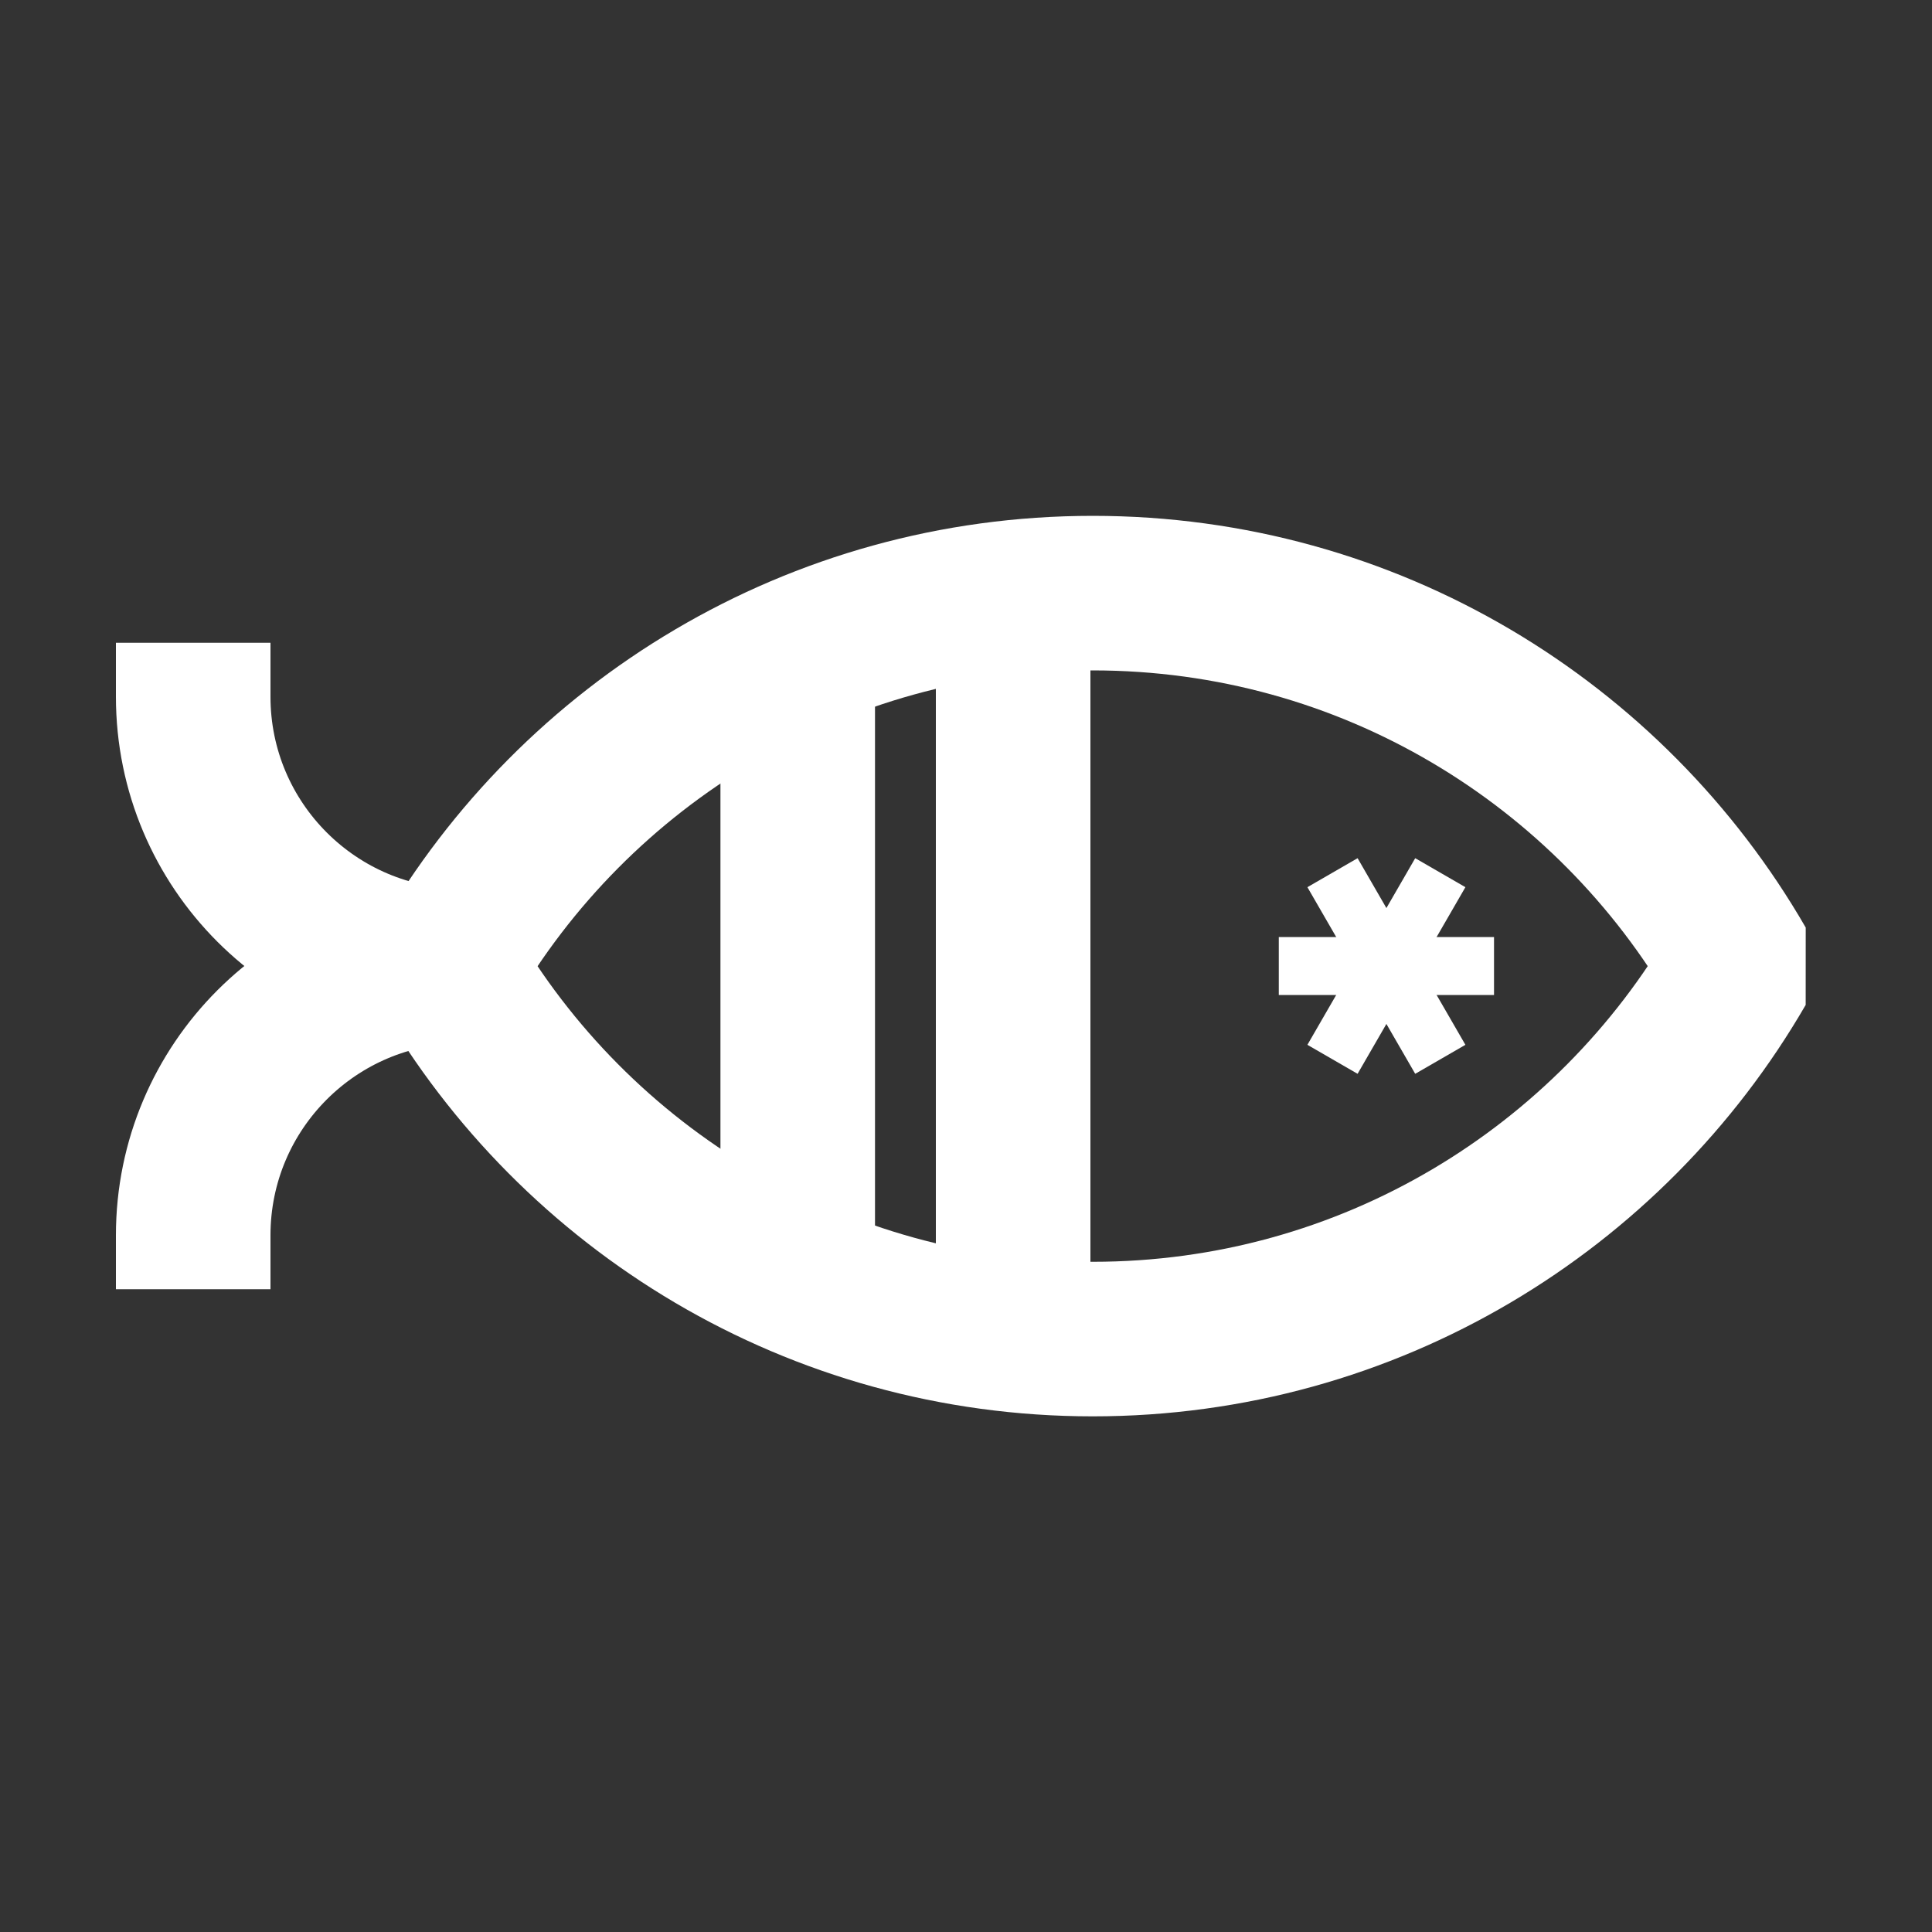
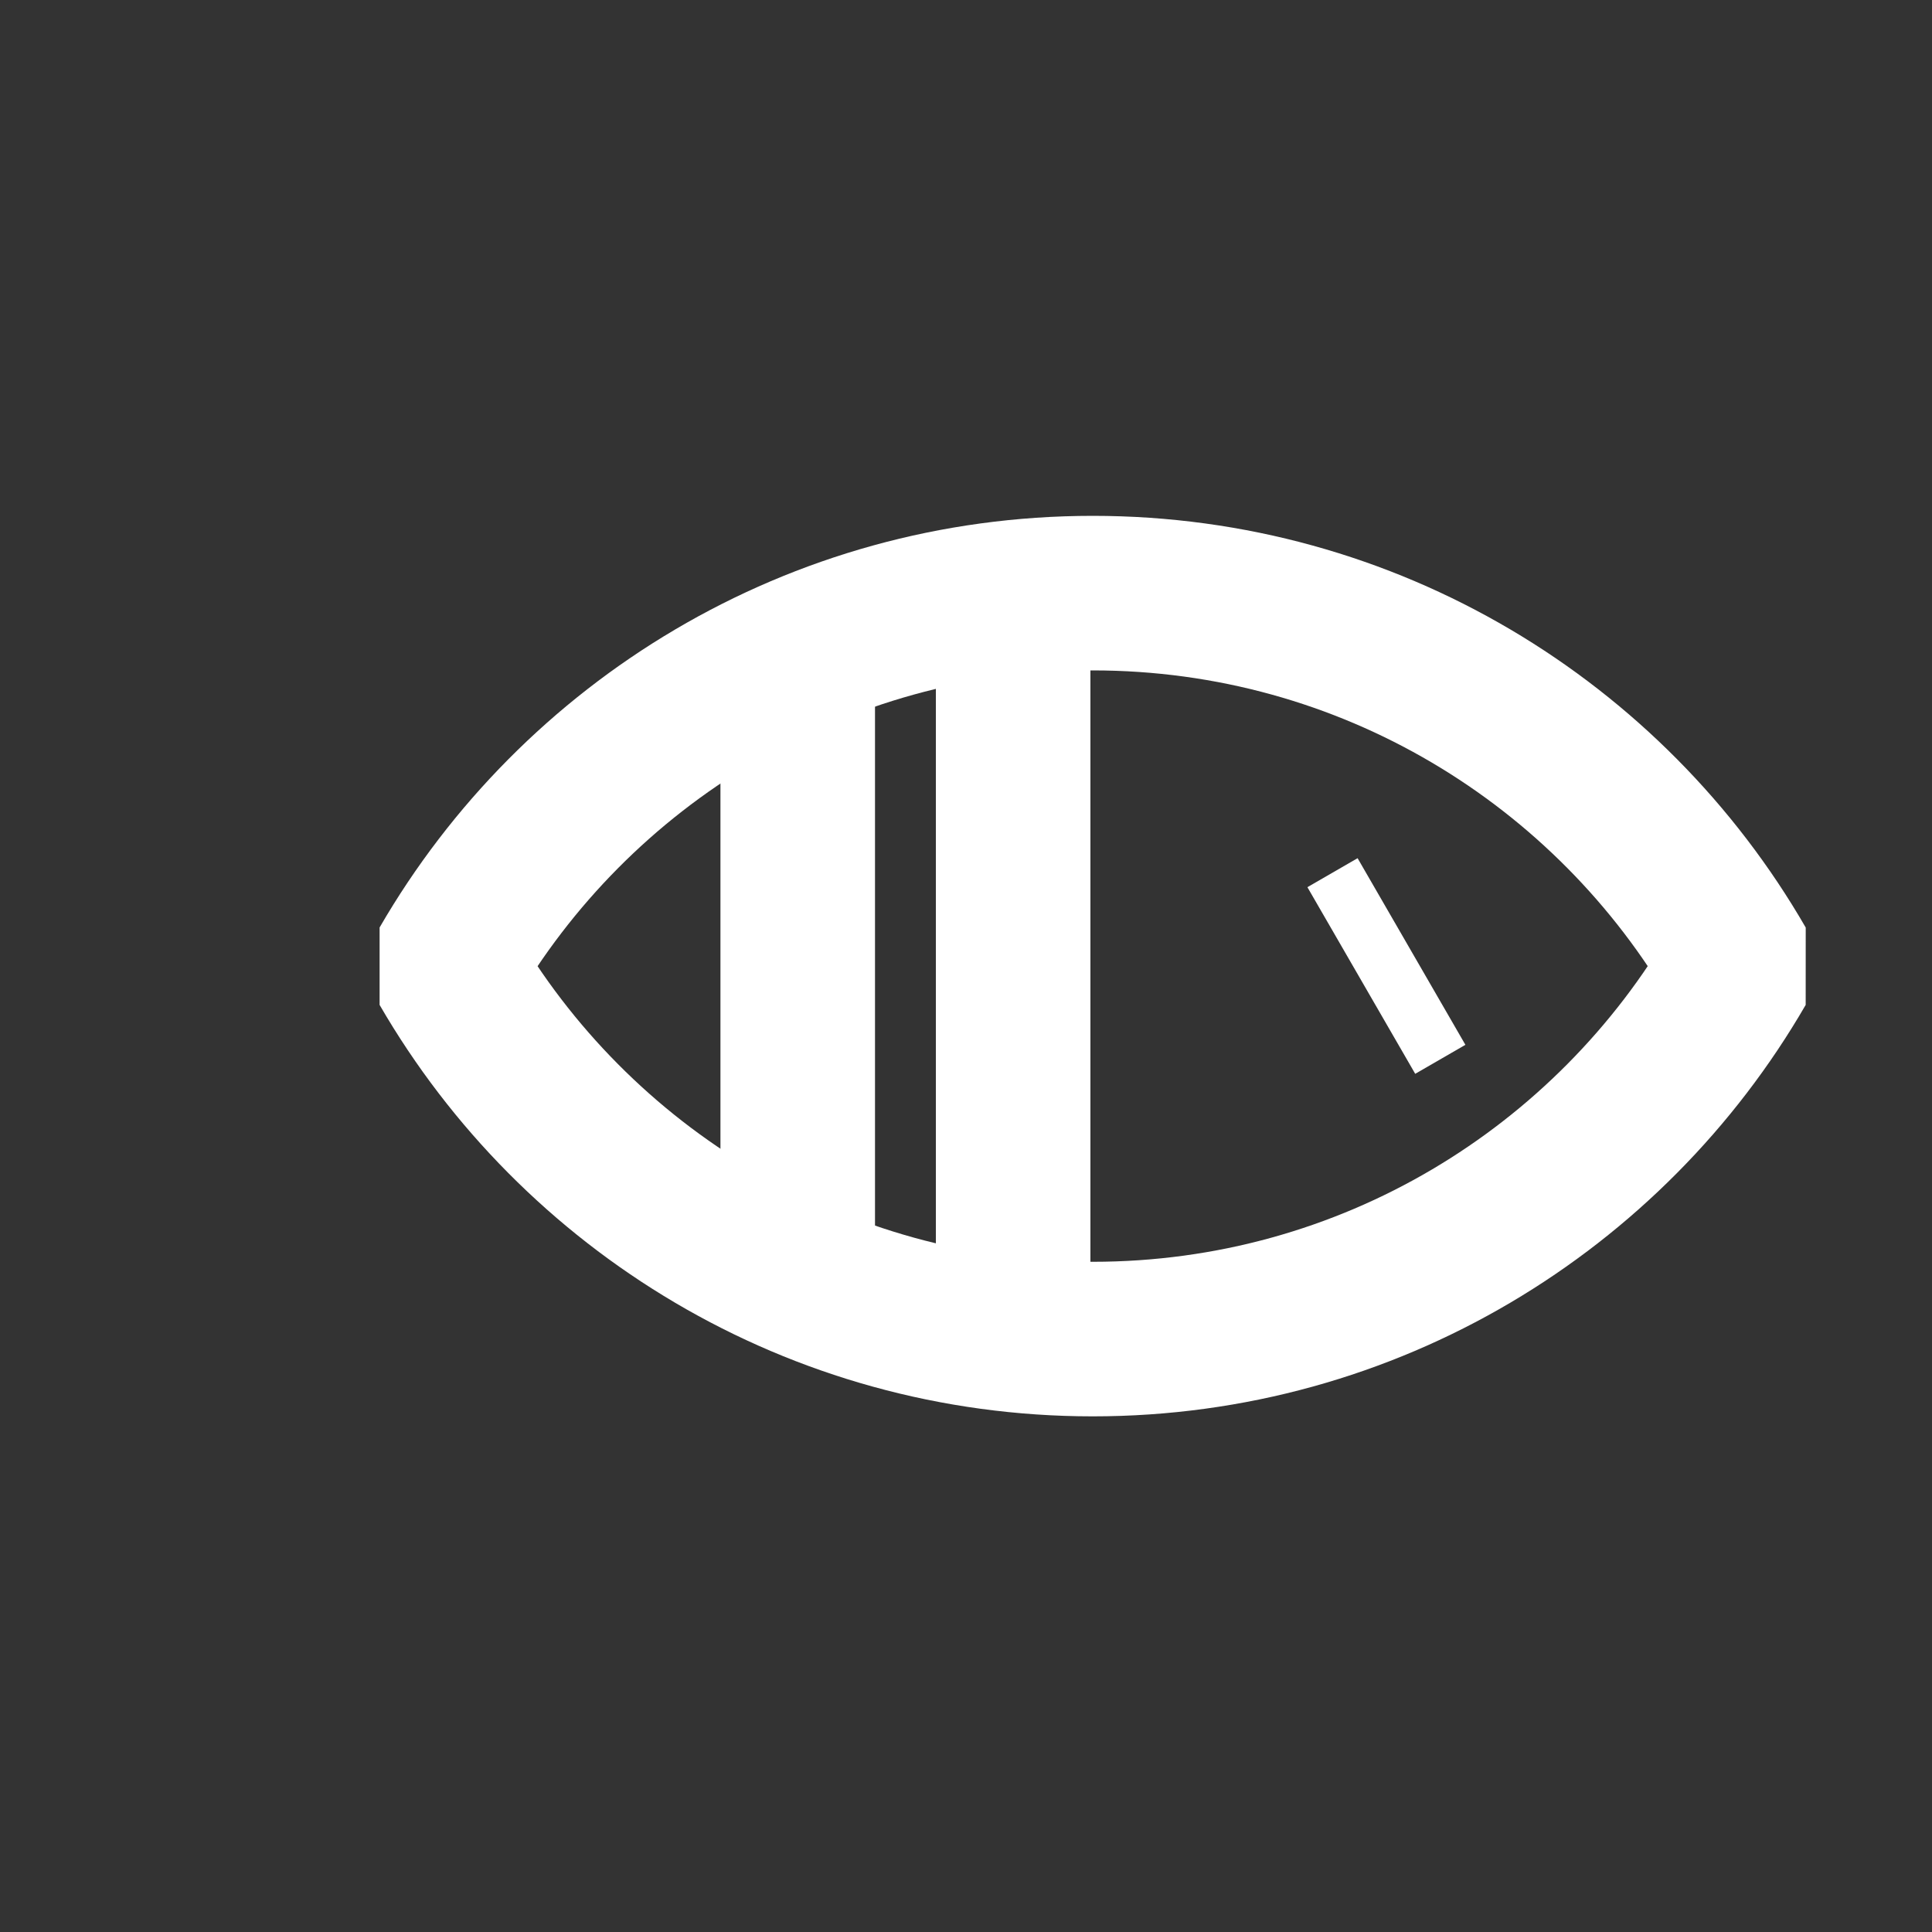
<svg xmlns="http://www.w3.org/2000/svg" id="Livello_1" data-name="Livello 1" viewBox="0 0 100 100">
  <rect x="0" y="0" width="100" height="100" fill="#333333" stroke="none" />
  <defs>
    <style>      .cls-1 {        stroke-width: 8px;      }      .cls-1, .cls-2 {        fill: none;        stroke: #fff;        stroke-linejoin: bevel;      }      .cls-2 {        stroke-width: 3px;      }    </style>
  </defs>
  <g>
-     <path class="cls-1" d="m23.94,50c-7.7,0-13.94,6.24-13.94,13.94v2.79" />
-     <path class="cls-1" d="m23.94,50c-7.7,0-13.94-6.24-13.94-13.94v-2.79" />
-   </g>
+     </g>
  <path class="cls-1" d="m56.56,69.31c-14.29,0-26.77-7.76-33.45-19.3,6.68-11.54,19.15-19.31,33.45-19.31s26.77,7.76,33.44,19.31c-6.68,11.54-19.15,19.3-33.44,19.3Z" />
  <g>
-     <line class="cls-2" x1="77.33" y1="50" x2="66.19" y2="50" />
-     <line class="cls-2" x1="74.55" y1="45.17" x2="68.97" y2="54.83" />
    <line class="cls-2" x1="68.97" y1="45.17" x2="74.55" y2="54.83" />
  </g>
  <line class="cls-1" x1="52.44" y1="33.29" x2="52.44" y2="66.73" />
  <line class="cls-1" x1="41.29" y1="33.67" x2="41.29" y2="67.12" />
</svg>